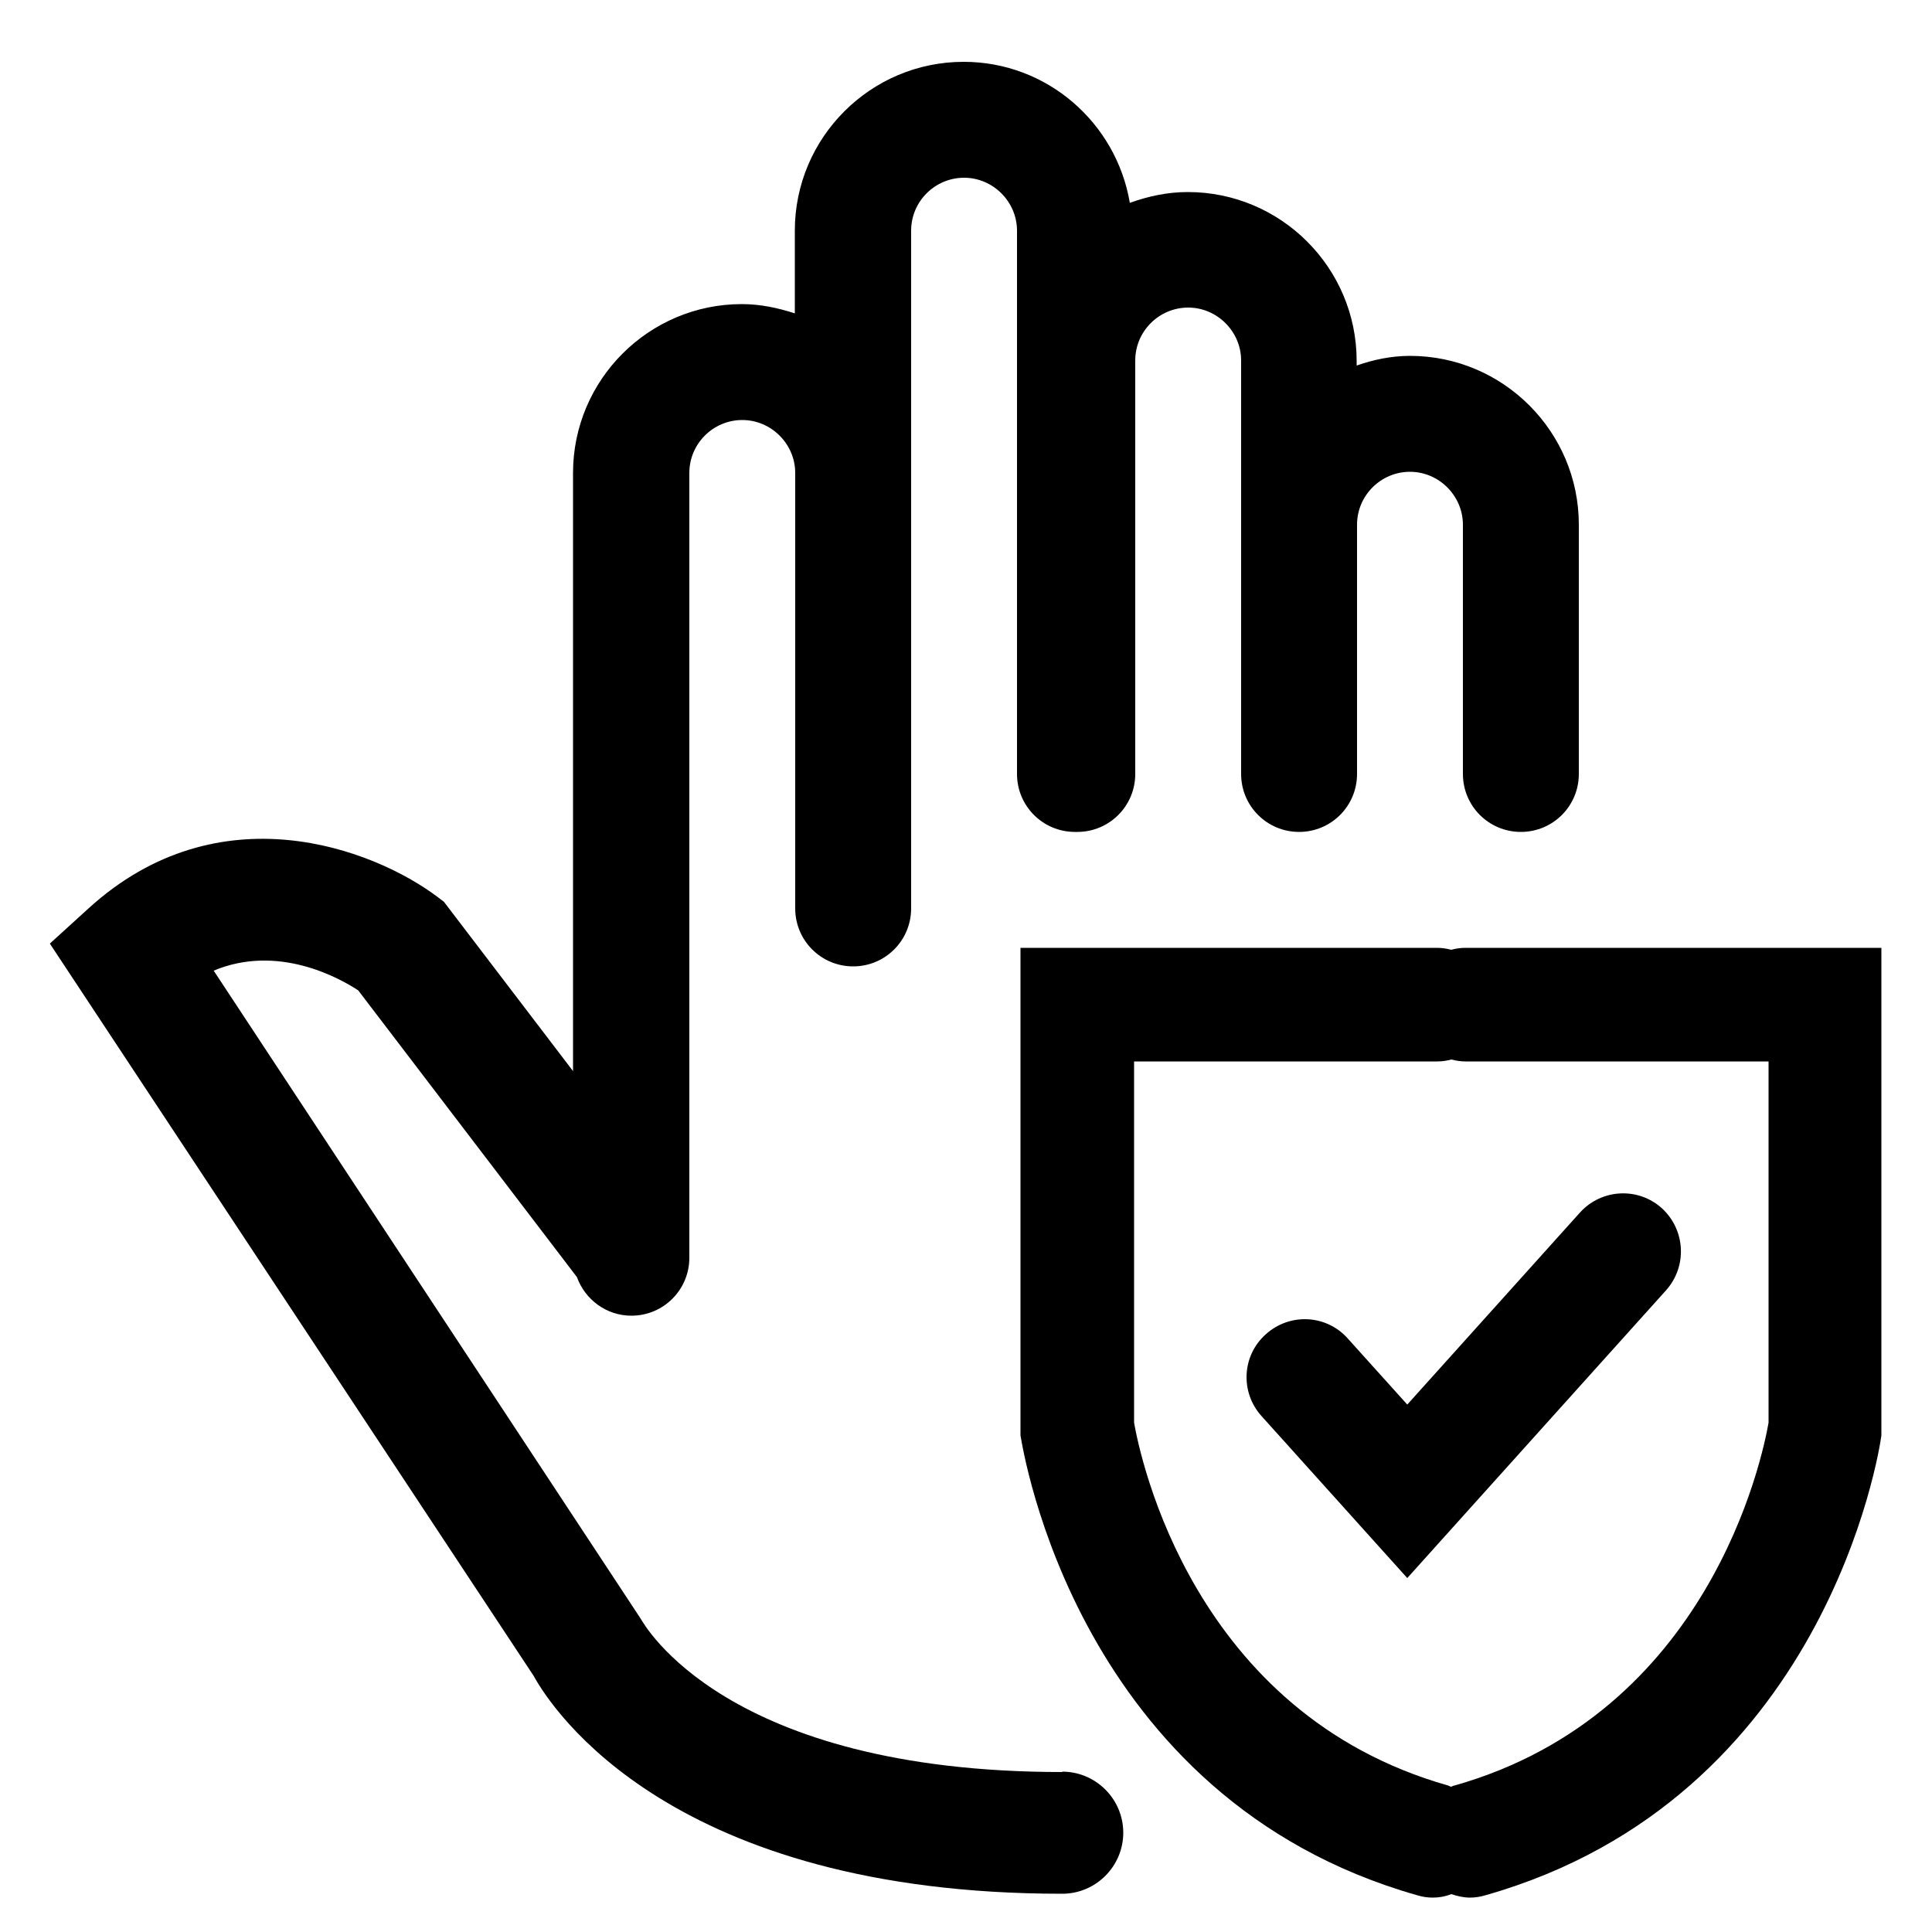
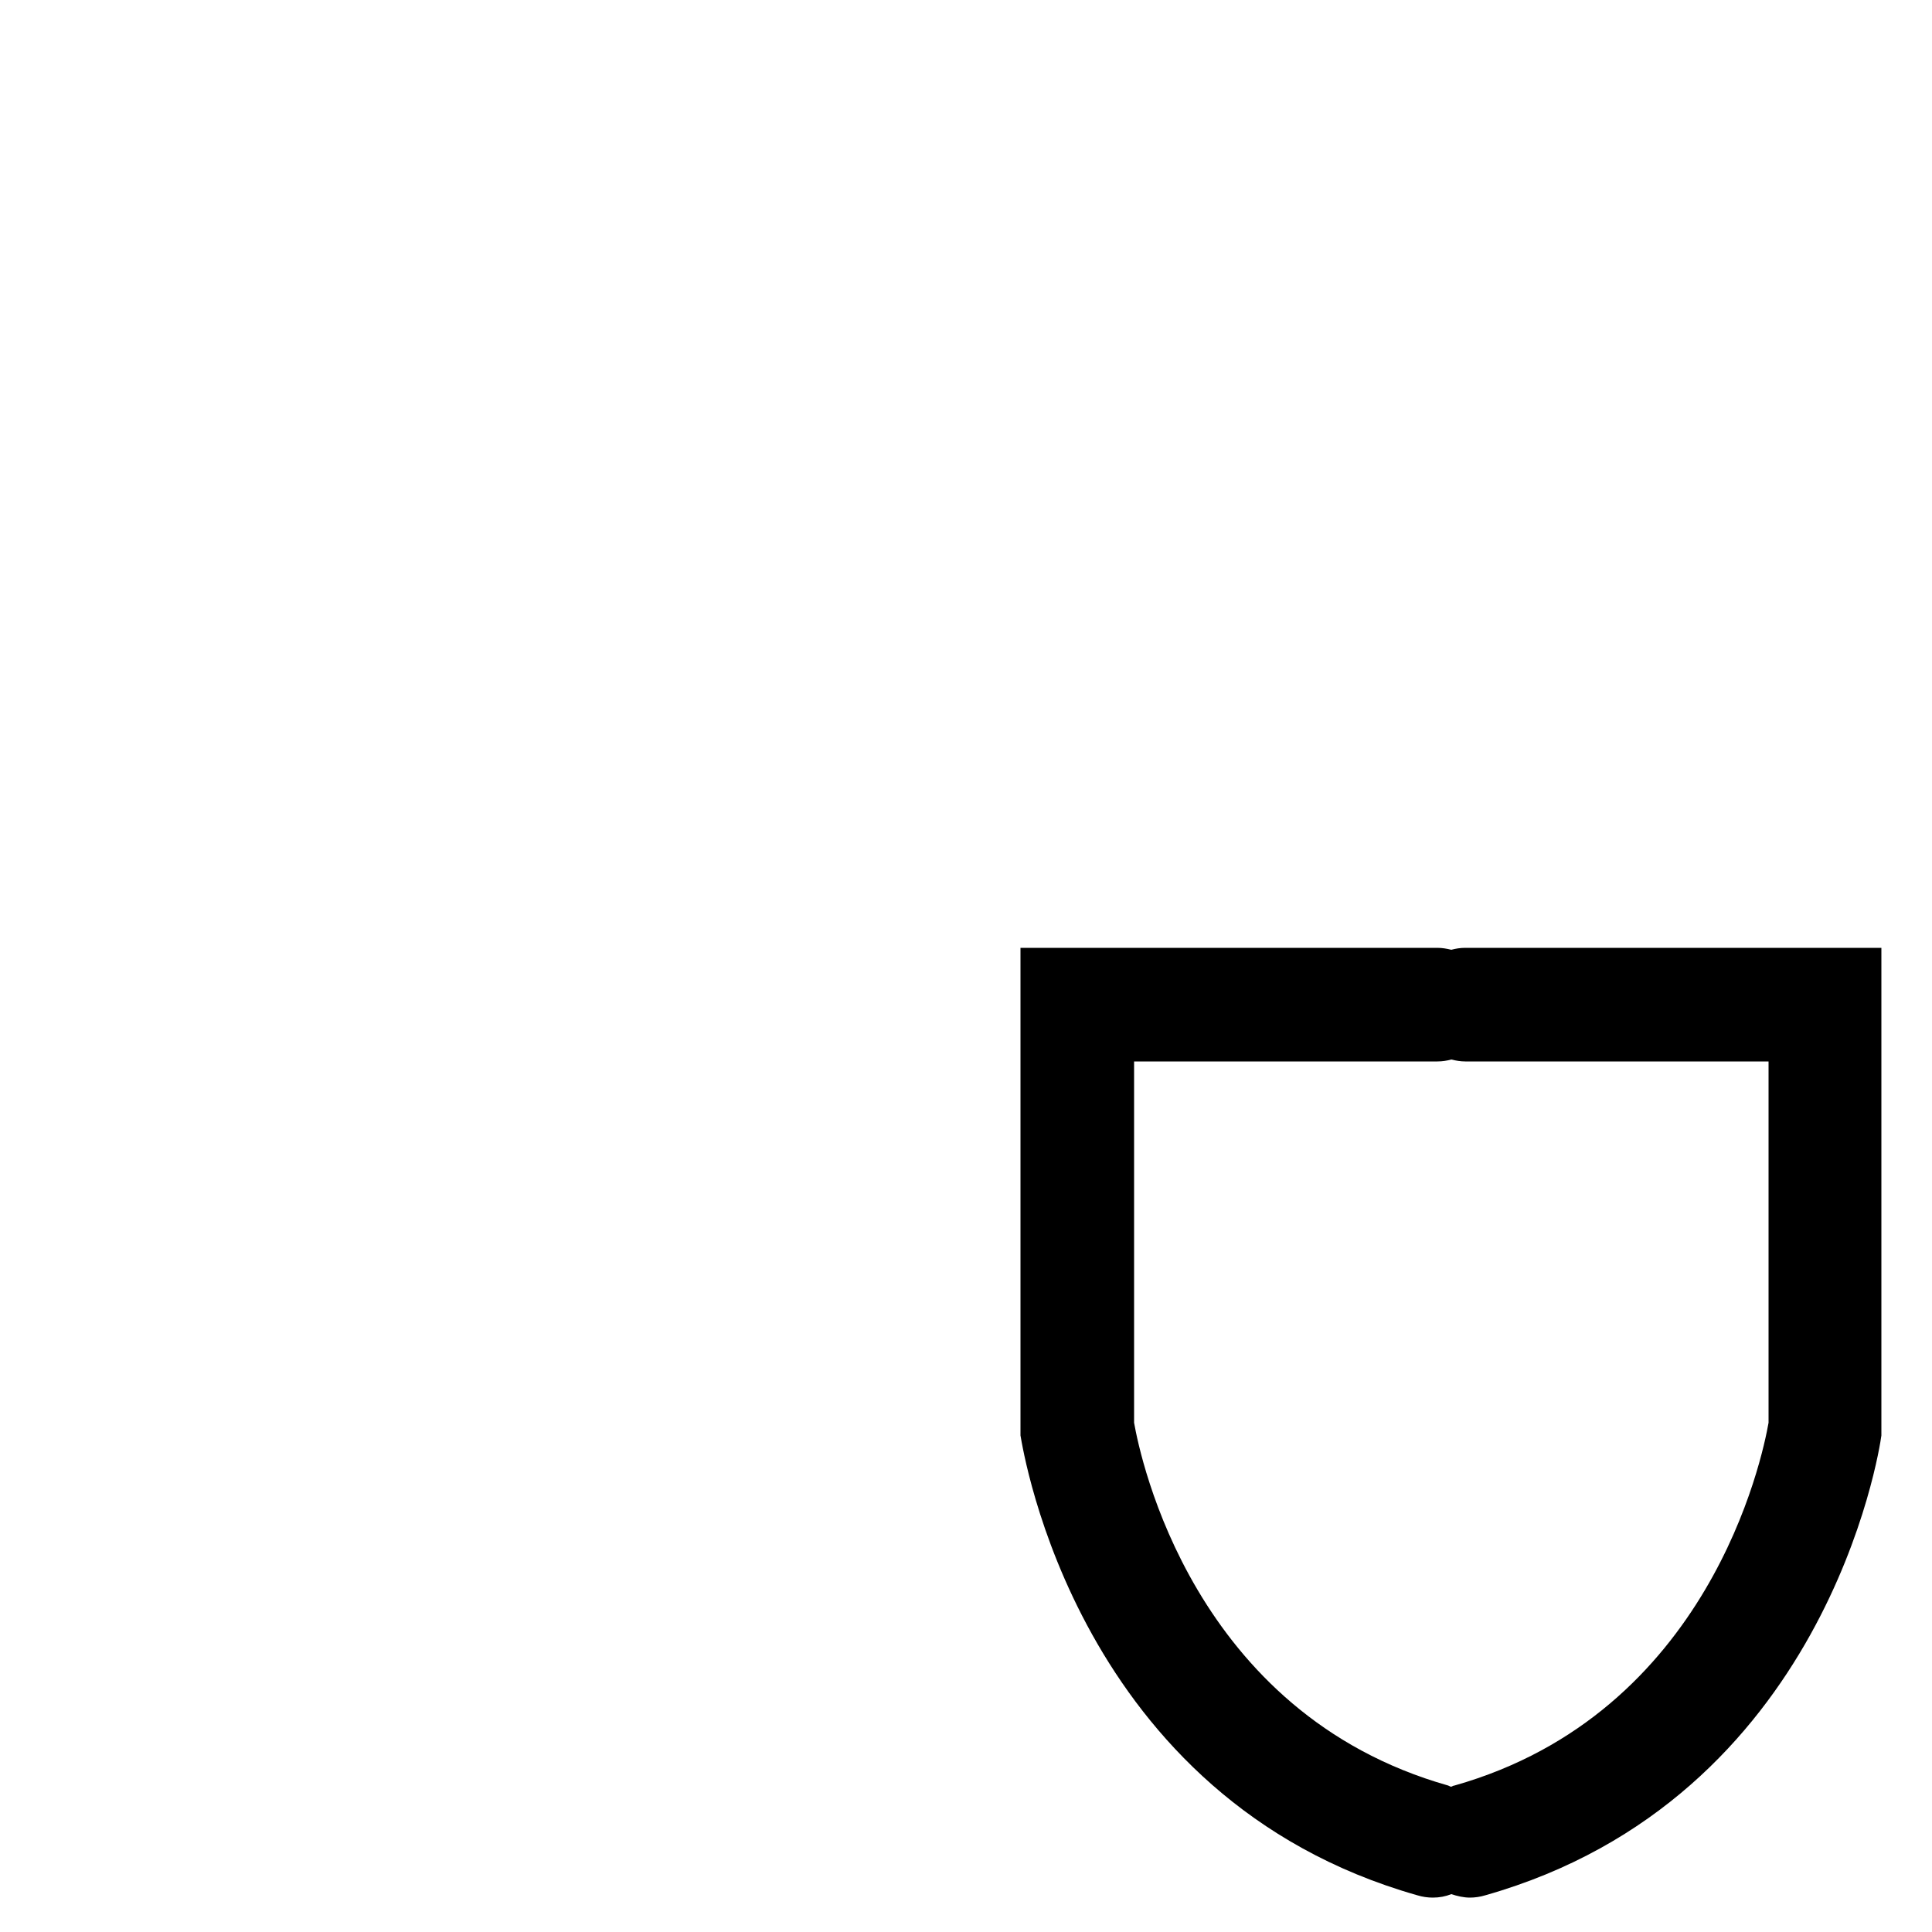
<svg xmlns="http://www.w3.org/2000/svg" id="Layer_1" viewBox="0 0 50 50">
  <defs>
    <style>.cls-1{stroke-width:0px;}</style>
  </defs>
-   <path class="cls-1" d="m27.49,45.86c-8.74,0-10.83-3.84-10.91-3.97L5.53,25.12c1.65-.69,3.22.17,3.74.51l5.66,7.42c.21.58.76,1,1.41,1,.83,0,1.5-.67,1.5-1.5v-.4s0-.03,0-.05V12.24c0-.76.62-1.37,1.37-1.37s1.37.62,1.37,1.37v11.27c0,.83.67,1.5,1.5,1.5s1.5-.67,1.5-1.5V5.97c0-.76.62-1.37,1.37-1.37s1.37.62,1.37,1.37v14.06c0,.83.67,1.5,1.5,1.5,0,0,.02,0,.03,0,0,0,.02,0,.03,0,.83,0,1.5-.67,1.5-1.5v-10.7c0-.76.62-1.37,1.37-1.37s1.37.62,1.37,1.37v10.7c0,.83.67,1.5,1.5,1.5,0,0,0,0,0,0s0,0,0,0c.83,0,1.5-.67,1.5-1.5v-6.45c0-.76.62-1.37,1.37-1.37s1.37.62,1.37,1.37v6.45c0,.83.67,1.5,1.5,1.5s1.5-.67,1.5-1.5v-6.45c0-2.41-1.96-4.37-4.37-4.37-.49,0-.95.1-1.38.25v-.12c0-2.41-1.96-4.37-4.37-4.37-.53,0-1.03.11-1.5.28-.35-2.07-2.14-3.65-4.3-3.65-2.41,0-4.37,1.96-4.37,4.37v2.14c-.43-.14-.89-.24-1.37-.24-2.41,0-4.37,1.96-4.37,4.37v15.48l-3.34-4.38-.17-.13c-1.65-1.24-5.65-2.78-9.03.3l-1,.91,12.52,18.95c.49.89,3.59,5.64,13.68,5.64.87,0,1.58-.71,1.58-1.58s-.71-1.58-1.58-1.58Z" />
  <path class="cls-1" d="m37.92,24.53c-.13,0-.25.02-.36.05-.12-.03-.24-.05-.36-.05h-10.79v12.62c.07.38,1.46,9.4,10.27,11.9.13.04.27.06.4.06.17,0,.33-.03.48-.09.15.05.32.09.48.09.13,0,.27-.02.4-.06,8.81-2.5,10.2-11.51,10.25-11.9v-12.62s-10.78,0-10.78,0Zm7.85,12.29c-.16.91-1.53,7.52-8.13,9.39-.03,0-.05.02-.08.03-.03,0-.05-.02-.08-.03-6.61-1.87-7.97-8.49-8.13-9.39v-9.35h7.85c.13,0,.25-.02.36-.05.12.03.24.05.36.05h7.85v9.35Z" />
-   <path class="cls-1" d="m34.88,34.64c-.55-.62-1.5-.67-2.12-.11-.62.55-.67,1.5-.11,2.12l3.77,4.19,6.7-7.45c.55-.62.5-1.56-.11-2.12-.62-.56-1.57-.5-2.12.11l-4.47,4.97-1.54-1.71Z" />
</svg>